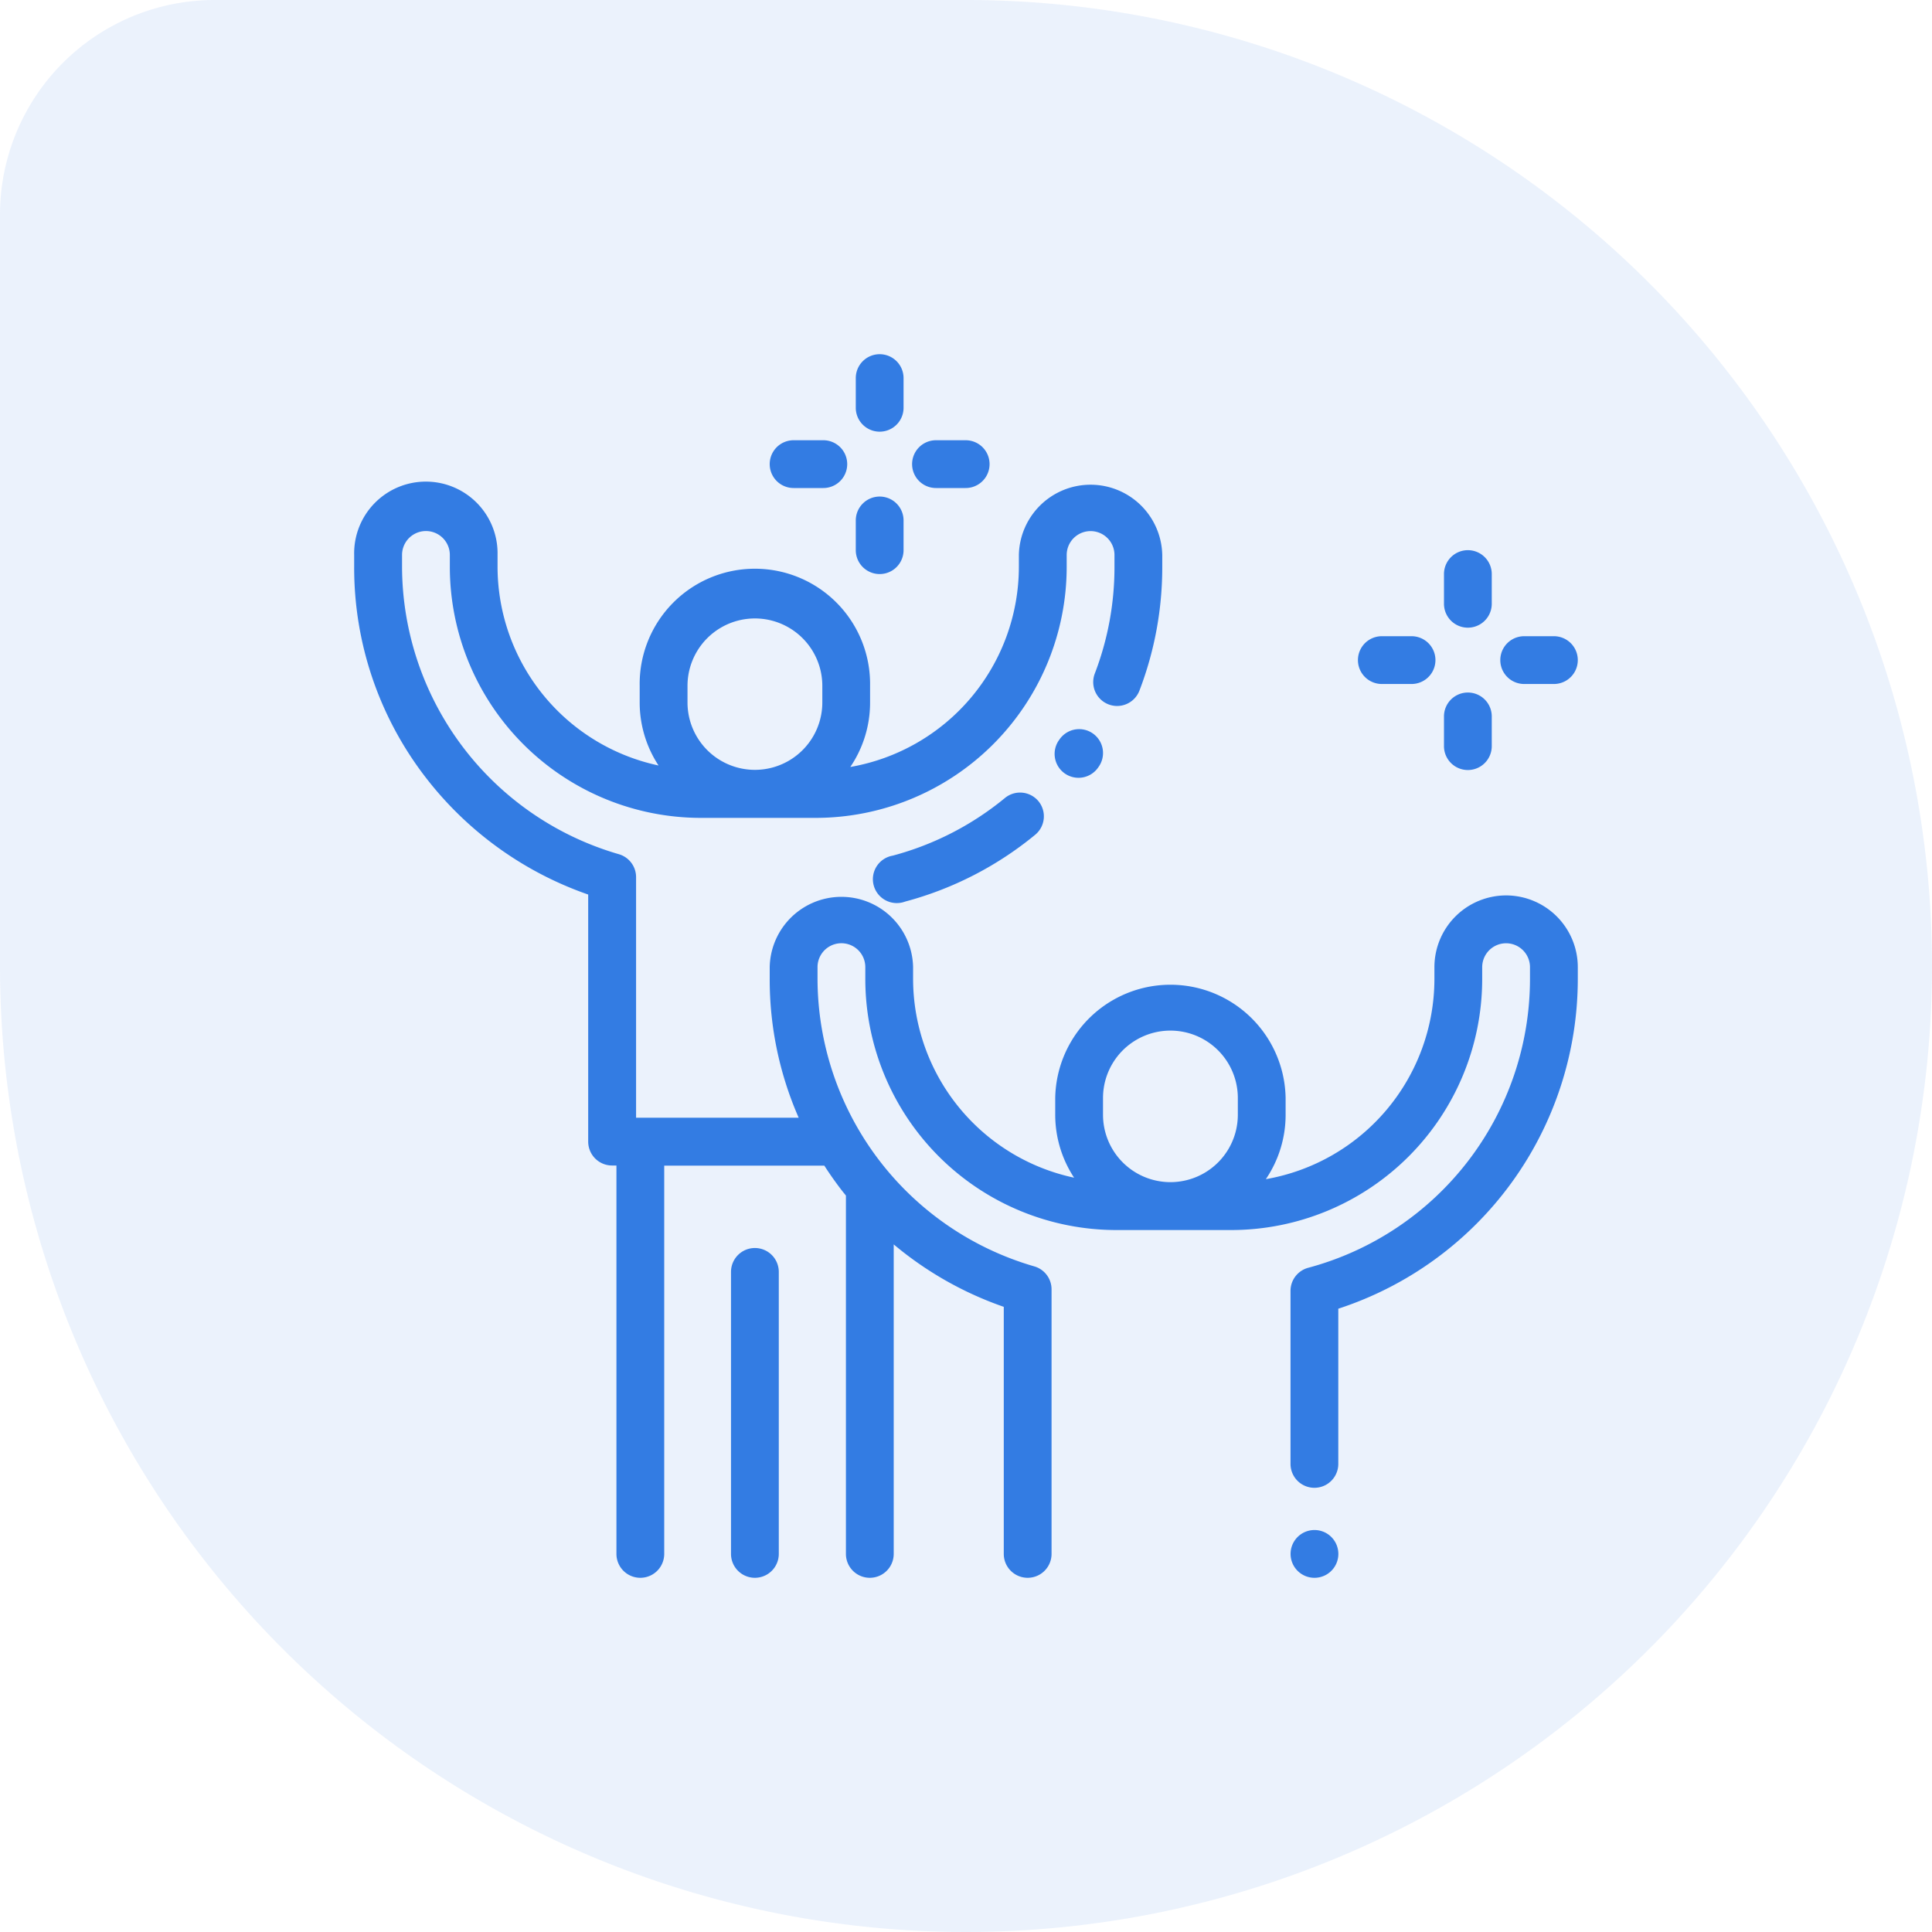
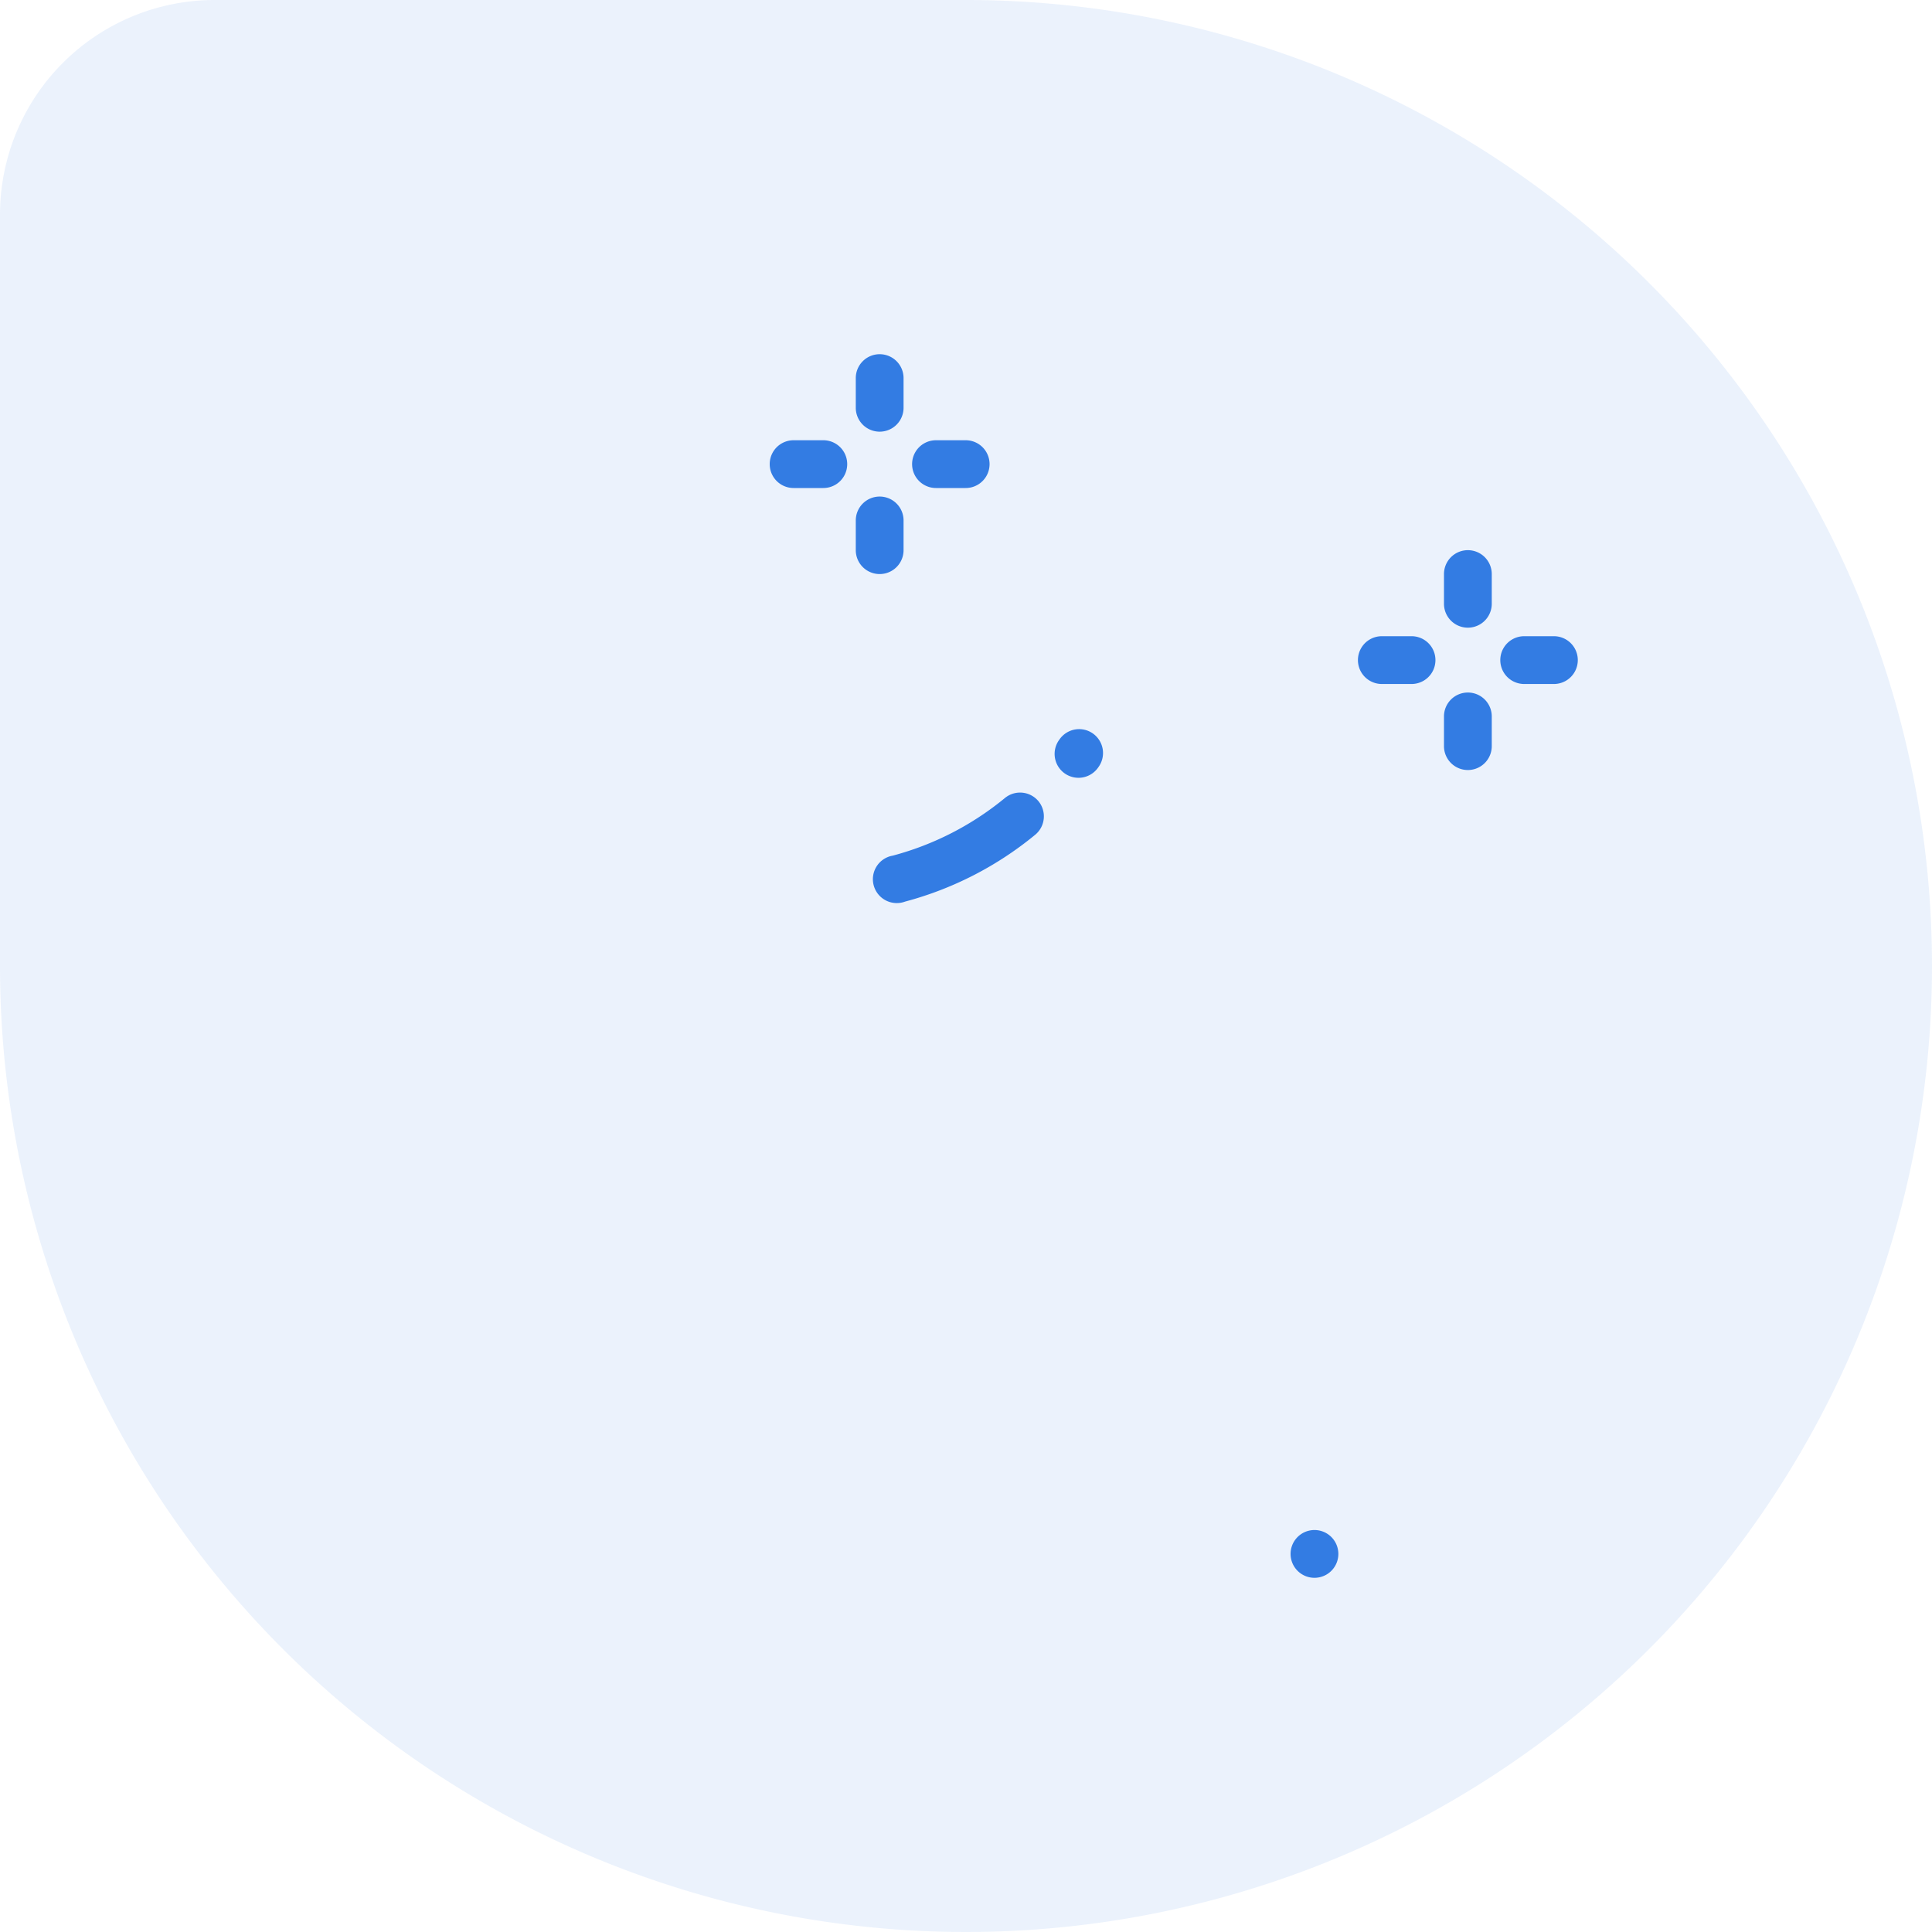
<svg xmlns="http://www.w3.org/2000/svg" id="Group_4" data-name="Group 4" width="60" height="60" viewBox="0 0 60 60">
  <path id="Path_10" data-name="Path 10" d="M0,6.667A6.667,6.667,0,0,1,6.667,0H30A30,30,0,1,1,0,30Z" fill="#337ce3" opacity="0.1" />
  <g id="Group_3" data-name="Group 3">
    <path id="Path_11" data-name="Path 11" d="M33.943,22.781a.742.742,0,0,0-1.035.176l-.014.02a.742.742,0,1,0,1.21.859l.014-.02A.742.742,0,0,0,33.943,22.781Z" fill="#337ce3" />
    <path id="Path_12" data-name="Path 12" d="M32.252,24.884a.742.742,0,0,0-1.045-.1,9.2,9.2,0,0,1-3.483,1.789A.742.742,0,1,0,28.108,28a10.673,10.673,0,0,0,4.041-2.076A.742.742,0,0,0,32.252,24.884Z" fill="#337ce3" />
-     <path id="Path_13" data-name="Path 13" d="M46.773,27.808a2.229,2.229,0,0,0-2.226,2.226v.371a6.317,6.317,0,0,1-5.235,6.215,3.558,3.558,0,0,0,.614-2V34.1a3.578,3.578,0,0,0-7.155,0v.516a3.556,3.556,0,0,0,.586,1.958,6.319,6.319,0,0,1-5-6.171v-.371a2.227,2.227,0,0,0-4.453,0v.371a10.673,10.673,0,0,0,.9,4.309h-5.05V27.241a.742.742,0,0,0-.538-.714,9.32,9.32,0,0,1-6.73-8.922v-.371a.742.742,0,0,1,1.484,0v.371A7.8,7.8,0,0,0,21.762,25.4h3.572a7.8,7.8,0,0,0,7.793-7.793v-.371a.742.742,0,0,1,1.484,0v.371A9.212,9.212,0,0,1,34,20.917a.742.742,0,0,0,1.386.531,10.691,10.691,0,0,0,.709-3.844v-.371a2.227,2.227,0,0,0-4.453,0v.371a6.318,6.318,0,0,1-5.235,6.215,3.557,3.557,0,0,0,.614-2V21.3a3.578,3.578,0,1,0-7.155,0v.515a3.556,3.556,0,0,0,.586,1.958,6.319,6.319,0,0,1-5-6.171v-.371a2.227,2.227,0,1,0-4.453,0v.371a10.655,10.655,0,0,0,2.215,6.534,10.875,10.875,0,0,0,5.053,3.645v7.673a.742.742,0,0,0,.742.742h.135V48.258a.742.742,0,0,0,1.484,0V36.2H25.6q.243.378.52.74c.049.064.1.126.151.189V48.258a.742.742,0,0,0,1.484,0V38.646a10.849,10.849,0,0,0,3.418,1.939v7.673a.742.742,0,0,0,1.484,0V40.041a.742.742,0,0,0-.538-.713,9.32,9.32,0,0,1-6.73-8.922v-.371a.742.742,0,0,1,1.484,0v.371A7.8,7.8,0,0,0,34.666,38.2h3.572a7.8,7.8,0,0,0,7.793-7.793v-.371a.742.742,0,0,1,1.484,0v.371a9.291,9.291,0,0,1-6.886,8.965.742.742,0,0,0-.551.717v5.374a.742.742,0,1,0,1.484,0v-4.82A10.778,10.778,0,0,0,49,30.406v-.371A2.229,2.229,0,0,0,46.773,27.808ZM21.351,21.3a2.093,2.093,0,1,1,4.187,0v.515a2.093,2.093,0,1,1-4.187,0ZM38.442,34.619a2.093,2.093,0,0,1-4.187,0V34.1a2.093,2.093,0,0,1,4.187,0Z" fill="#337ce3" />
    <path id="Path_14" data-name="Path 14" d="M41.346,47.733a.742.742,0,1,0,.218.525A.747.747,0,0,0,41.346,47.733Z" fill="#337ce3" />
-     <path id="Path_15" data-name="Path 15" d="M23.444,38.758a.742.742,0,0,0-.742.742v8.758a.742.742,0,1,0,1.484,0V39.5A.742.742,0,0,0,23.444,38.758Z" fill="#337ce3" />
    <path id="Path_16" data-name="Path 16" d="M45.586,17.086a.742.742,0,0,0-.742.742v.923a.742.742,0,1,0,1.484,0v-.923A.742.742,0,0,0,45.586,17.086Z" fill="#337ce3" />
    <path id="Path_17" data-name="Path 17" d="M45.586,21.507a.742.742,0,0,0-.742.742v.923a.742.742,0,1,0,1.484,0v-.923A.742.742,0,0,0,45.586,21.507Z" fill="#337ce3" />
    <path id="Path_18" data-name="Path 18" d="M48.258,19.758h-.923a.742.742,0,0,0,0,1.484h.923a.742.742,0,0,0,0-1.484Z" fill="#337ce3" />
    <path id="Path_19" data-name="Path 19" d="M43.837,19.758h-.923a.742.742,0,0,0,0,1.484h.923a.742.742,0,0,0,0-1.484Z" fill="#337ce3" />
    <path id="Path_20" data-name="Path 20" d="M27.319,11a.742.742,0,0,0-.742.742v.922a.742.742,0,1,0,1.484,0v-.922A.742.742,0,0,0,27.319,11Z" fill="#337ce3" />
    <path id="Path_21" data-name="Path 21" d="M27.319,15.421a.742.742,0,0,0-.742.742v.923a.742.742,0,1,0,1.484,0v-.923A.742.742,0,0,0,27.319,15.421Z" fill="#337ce3" />
    <path id="Path_22" data-name="Path 22" d="M29.99,13.672h-.922a.742.742,0,1,0,0,1.484h.922a.742.742,0,1,0,0-1.484Z" fill="#337ce3" />
    <path id="Path_23" data-name="Path 23" d="M25.569,13.672h-.923a.742.742,0,1,0,0,1.484h.923a.742.742,0,1,0,0-1.484Z" fill="#337ce3" />
  </g>
</svg>